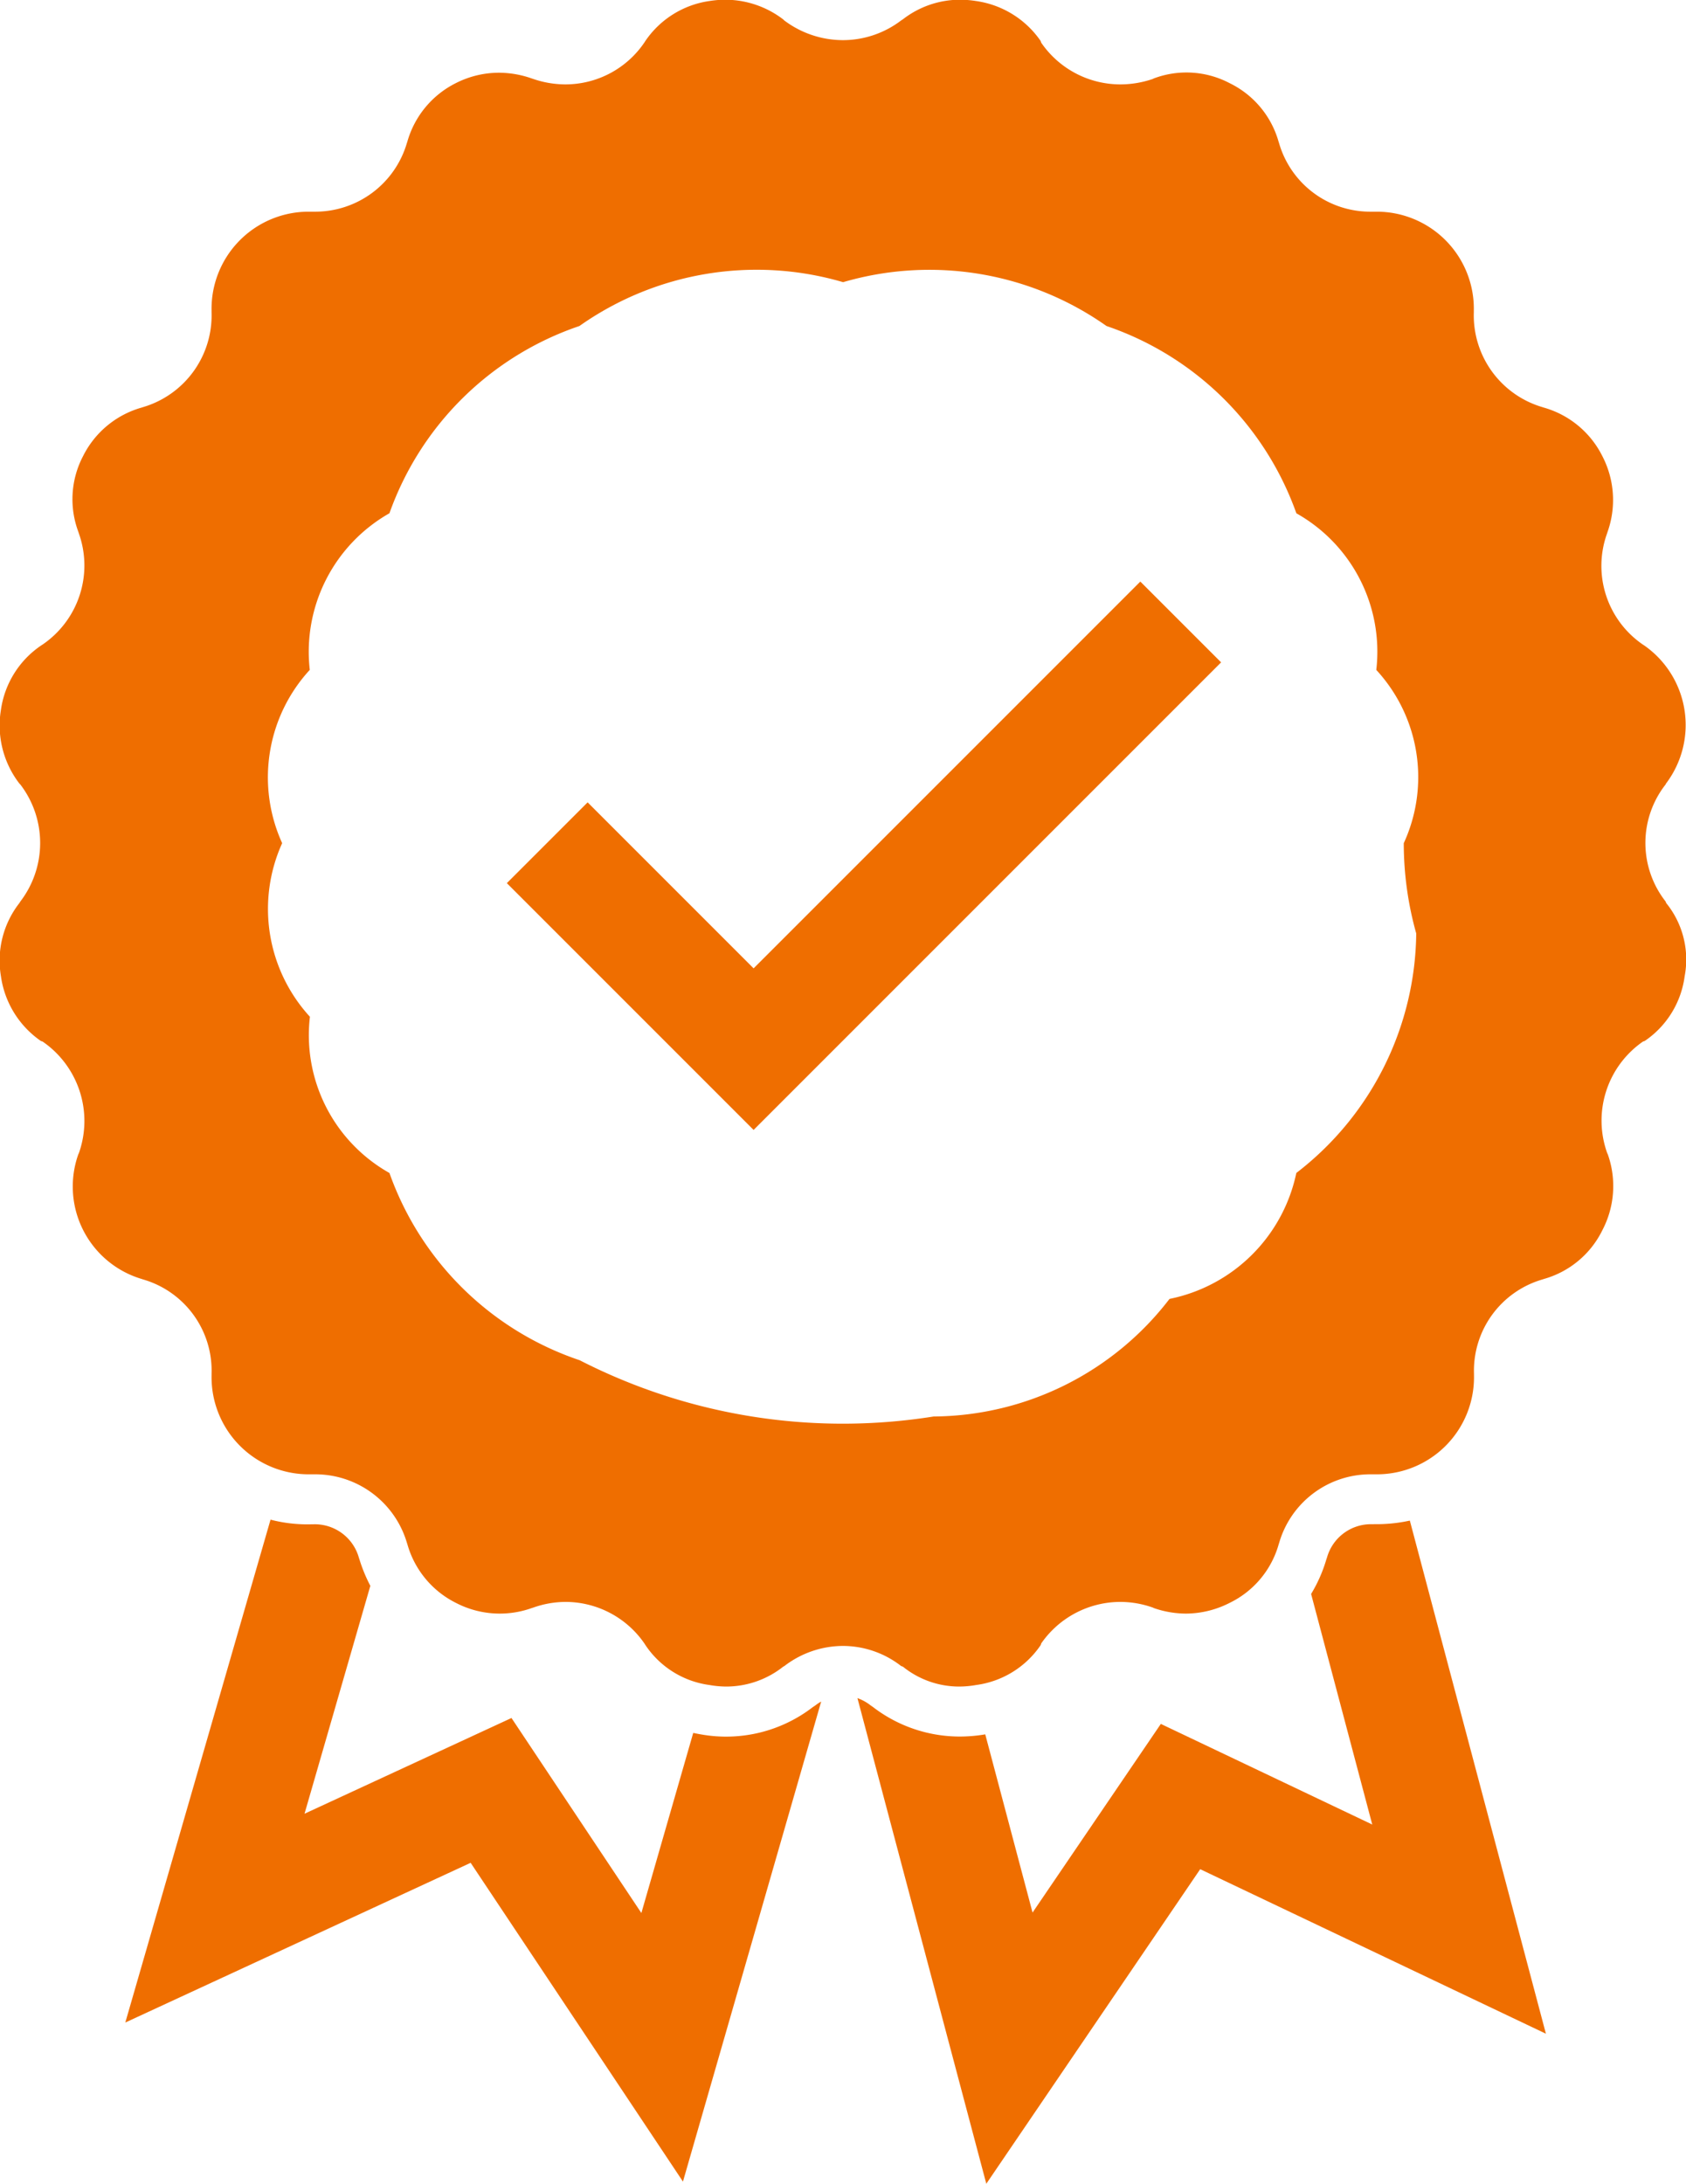
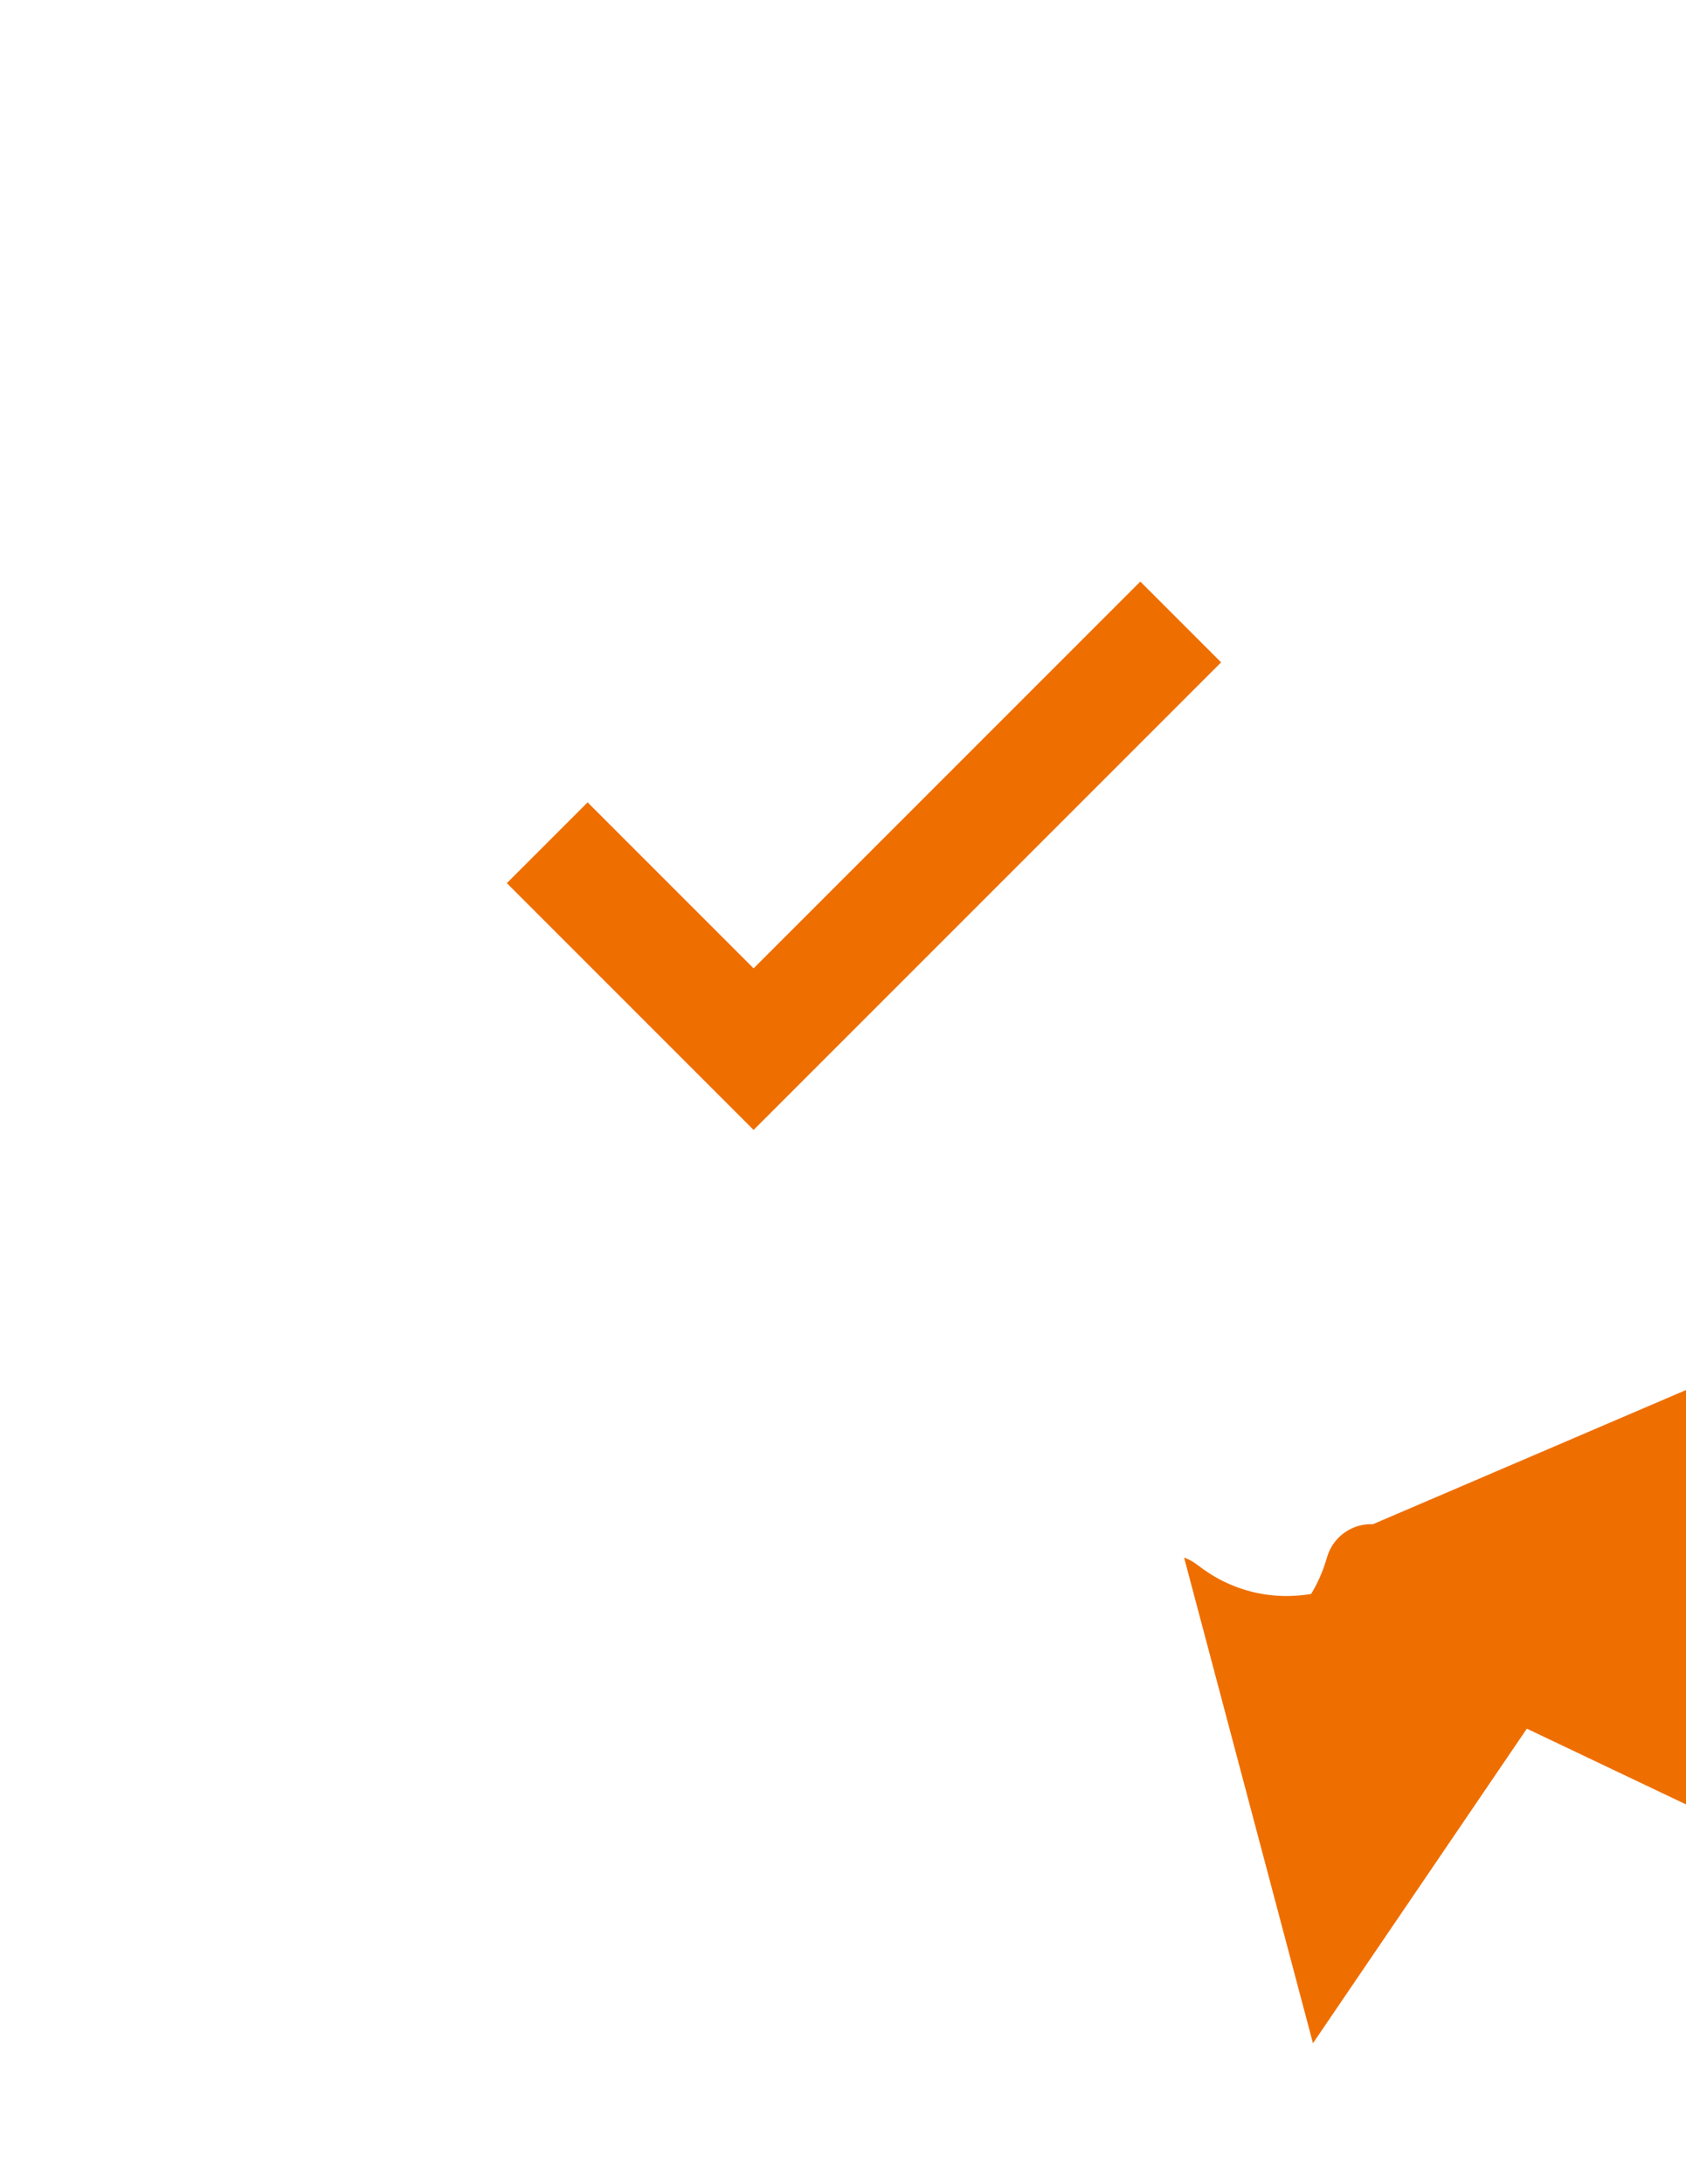
<svg xmlns="http://www.w3.org/2000/svg" width="102.742" height="133.062" viewBox="0 0 102.742 133.062">
  <g id="Gruppe_235" data-name="Gruppe 235" transform="translate(-2639.22 -2231.177)">
-     <path id="Pfad_141" data-name="Pfad 141" d="M2895.769,2630.641a2.786,2.786,0,0,0-2.8,2.038l-.035.1a8.907,8.907,0,0,1-.93,2.111l3.726,14.048-12.884-6.131-7.817,11.495-2.882-10.859-.049.009a9.294,9.294,0,0,1-1.506.125,8.683,8.683,0,0,1-5.289-1.8l-.136-.094a2.87,2.87,0,0,0-.809-.447l7.853,29.59,13.034-19.167,21.067,10.025-8.292-31.265a9.469,9.469,0,0,1-2.169.218Z" transform="translate(-172.887 -306.592)" fill="#ef6e00" />
-     <path id="Pfad_142" data-name="Pfad 142" d="M2714.014,2641.571a8.662,8.662,0,0,1-6.758,1.672c-.179-.029-.354-.064-.529-.1l-3.16,10.974-7.915-11.883-12.612,5.833,4.011-13.886a9.508,9.508,0,0,1-.661-1.6l-.037-.112a2.789,2.789,0,0,0-2.784-2.037h-.1a8.918,8.918,0,0,1-2.5-.283l-8.85,30.64,21.044-9.732,12.938,19.423,8.423-29.248a2.99,2.99,0,0,0-.368.244Z" transform="translate(-25.263 -306.379)" fill="#ef6e00" />
+     <path id="Pfad_141" data-name="Pfad 141" d="M2895.769,2630.641a2.786,2.786,0,0,0-2.8,2.038l-.035.1a8.907,8.907,0,0,1-.93,2.111a9.294,9.294,0,0,1-1.506.125,8.683,8.683,0,0,1-5.289-1.8l-.136-.094a2.87,2.87,0,0,0-.809-.447l7.853,29.59,13.034-19.167,21.067,10.025-8.292-31.265a9.469,9.469,0,0,1-2.169.218Z" transform="translate(-172.887 -306.592)" fill="#ef6e00" />
    <path id="Pfad_144" data-name="Pfad 144" d="M2787.348,2407.432l-10.114-10.114-4.923,4.923,15.037,15.037,28.489-28.489-4.923-4.923Z" transform="translate(-102.205 -117.254)" fill="#ef6e00" />
-     <path id="Pfad_145" data-name="Pfad 145" d="M2740.715,2286.1a5.778,5.778,0,0,1,0-7.121l.032-.064a5.914,5.914,0,0,0-1.315-8.4l-.1-.065a5.814,5.814,0,0,1-2.181-6.768l.032-.1a5.8,5.8,0,0,0-.321-4.618,5.735,5.735,0,0,0-3.56-2.951l-.1-.032a5.827,5.827,0,0,1-4.17-5.774v-.1a5.915,5.915,0,0,0-5.9-6.032h-.226l-.149,0a5.783,5.783,0,0,1-5.592-4.171l-.032-.1a5.687,5.687,0,0,0-2.983-3.561,5.658,5.658,0,0,0-4.618-.288l-.064.033a6.1,6.1,0,0,1-1.971.331,5.848,5.848,0,0,1-4.829-2.544l-.032-.1a5.765,5.765,0,0,0-3.945-2.437,6.241,6.241,0,0,0-.97-.078,5.678,5.678,0,0,0-3.488,1.2l-.1.063a5.856,5.856,0,0,1-3.548,1.2,5.961,5.961,0,0,1-3.573-1.2l-.064-.063a5.825,5.825,0,0,0-3.52-1.2,6.236,6.236,0,0,0-.97.078,5.7,5.7,0,0,0-3.912,2.437l-.064.1a5.817,5.817,0,0,1-4.8,2.544,6.071,6.071,0,0,1-1.965-.331l-.1-.033a6.08,6.08,0,0,0-2-.347,5.818,5.818,0,0,0-2.621.635,5.739,5.739,0,0,0-2.952,3.561l-.032.1a5.822,5.822,0,0,1-5.623,4.171l-.151,0h-.226a5.918,5.918,0,0,0-5.9,6.032v.1a5.826,5.826,0,0,1-4.169,5.774l-.1.032a5.729,5.729,0,0,0-3.559,2.951,5.659,5.659,0,0,0-.289,4.618l.032.1a5.83,5.83,0,0,1-2.213,6.768l-.1.065a5.7,5.7,0,0,0-2.437,3.912,5.806,5.806,0,0,0,1.123,4.49l.063.064a5.868,5.868,0,0,1,0,7.121l-.063.1a5.7,5.7,0,0,0-1.123,4.459,5.764,5.764,0,0,0,2.437,3.945l.1.032a5.874,5.874,0,0,1,2.213,6.8l-.032.064a5.876,5.876,0,0,0,3.849,7.6l.1.033a5.788,5.788,0,0,1,4.169,5.742v.1a5.917,5.917,0,0,0,5.9,6.03h.38a5.824,5.824,0,0,1,5.623,4.172l.032.1a5.735,5.735,0,0,0,2.952,3.56,5.793,5.793,0,0,0,4.617.32l.1-.031a5.922,5.922,0,0,1,1.983-.346,5.847,5.847,0,0,1,4.785,2.526l.064.1a5.591,5.591,0,0,0,3.912,2.438,5.975,5.975,0,0,0,1.038.093,5.6,5.6,0,0,0,3.453-1.215l.064-.033a5.89,5.89,0,0,1,3.573-1.227,5.787,5.787,0,0,1,3.548,1.227l.1.033a5.463,5.463,0,0,0,3.421,1.215,5.979,5.979,0,0,0,1.038-.093,5.656,5.656,0,0,0,3.945-2.438l.032-.1a5.879,5.879,0,0,1,4.811-2.526,5.943,5.943,0,0,1,1.99.346l.064.031a6.041,6.041,0,0,0,1.954.335,5.908,5.908,0,0,0,2.664-.655,5.683,5.683,0,0,0,2.983-3.56l.032-.1a5.786,5.786,0,0,1,5.593-4.172h.378a5.914,5.914,0,0,0,5.9-6.03v-.1a5.789,5.789,0,0,1,4.17-5.742l.1-.033a5.682,5.682,0,0,0,3.56-2.981,5.791,5.791,0,0,0,.321-4.619l-.032-.064a5.858,5.858,0,0,1,2.181-6.8l.1-.032a5.654,5.654,0,0,0,2.438-3.945,5.462,5.462,0,0,0-1.123-4.459Zm-15.192,1.953a18.644,18.644,0,0,1-7.307,14.593,9.9,9.9,0,0,1-7.728,7.674,18.271,18.271,0,0,1-14.375,7.164,35.176,35.176,0,0,1-21.57-3.428,18.58,18.58,0,0,1-11.591-11.409,9.633,9.633,0,0,1-4.846-9.518,9.725,9.725,0,0,1-1.692-10.578,9.679,9.679,0,0,1,1.683-10.558,9.707,9.707,0,0,1,4.855-9.543,18.632,18.632,0,0,1,11.577-11.409,18.725,18.725,0,0,1,16.068-2.671,18.73,18.73,0,0,1,16.052,2.671,18.653,18.653,0,0,1,11.569,11.411,9.668,9.668,0,0,1,4.871,9.543,9.63,9.63,0,0,1,1.674,10.557A20.385,20.385,0,0,0,2725.523,2288.053Z" transform="translate(0 0)" fill="#ef6e00" />
  </g>
</svg>